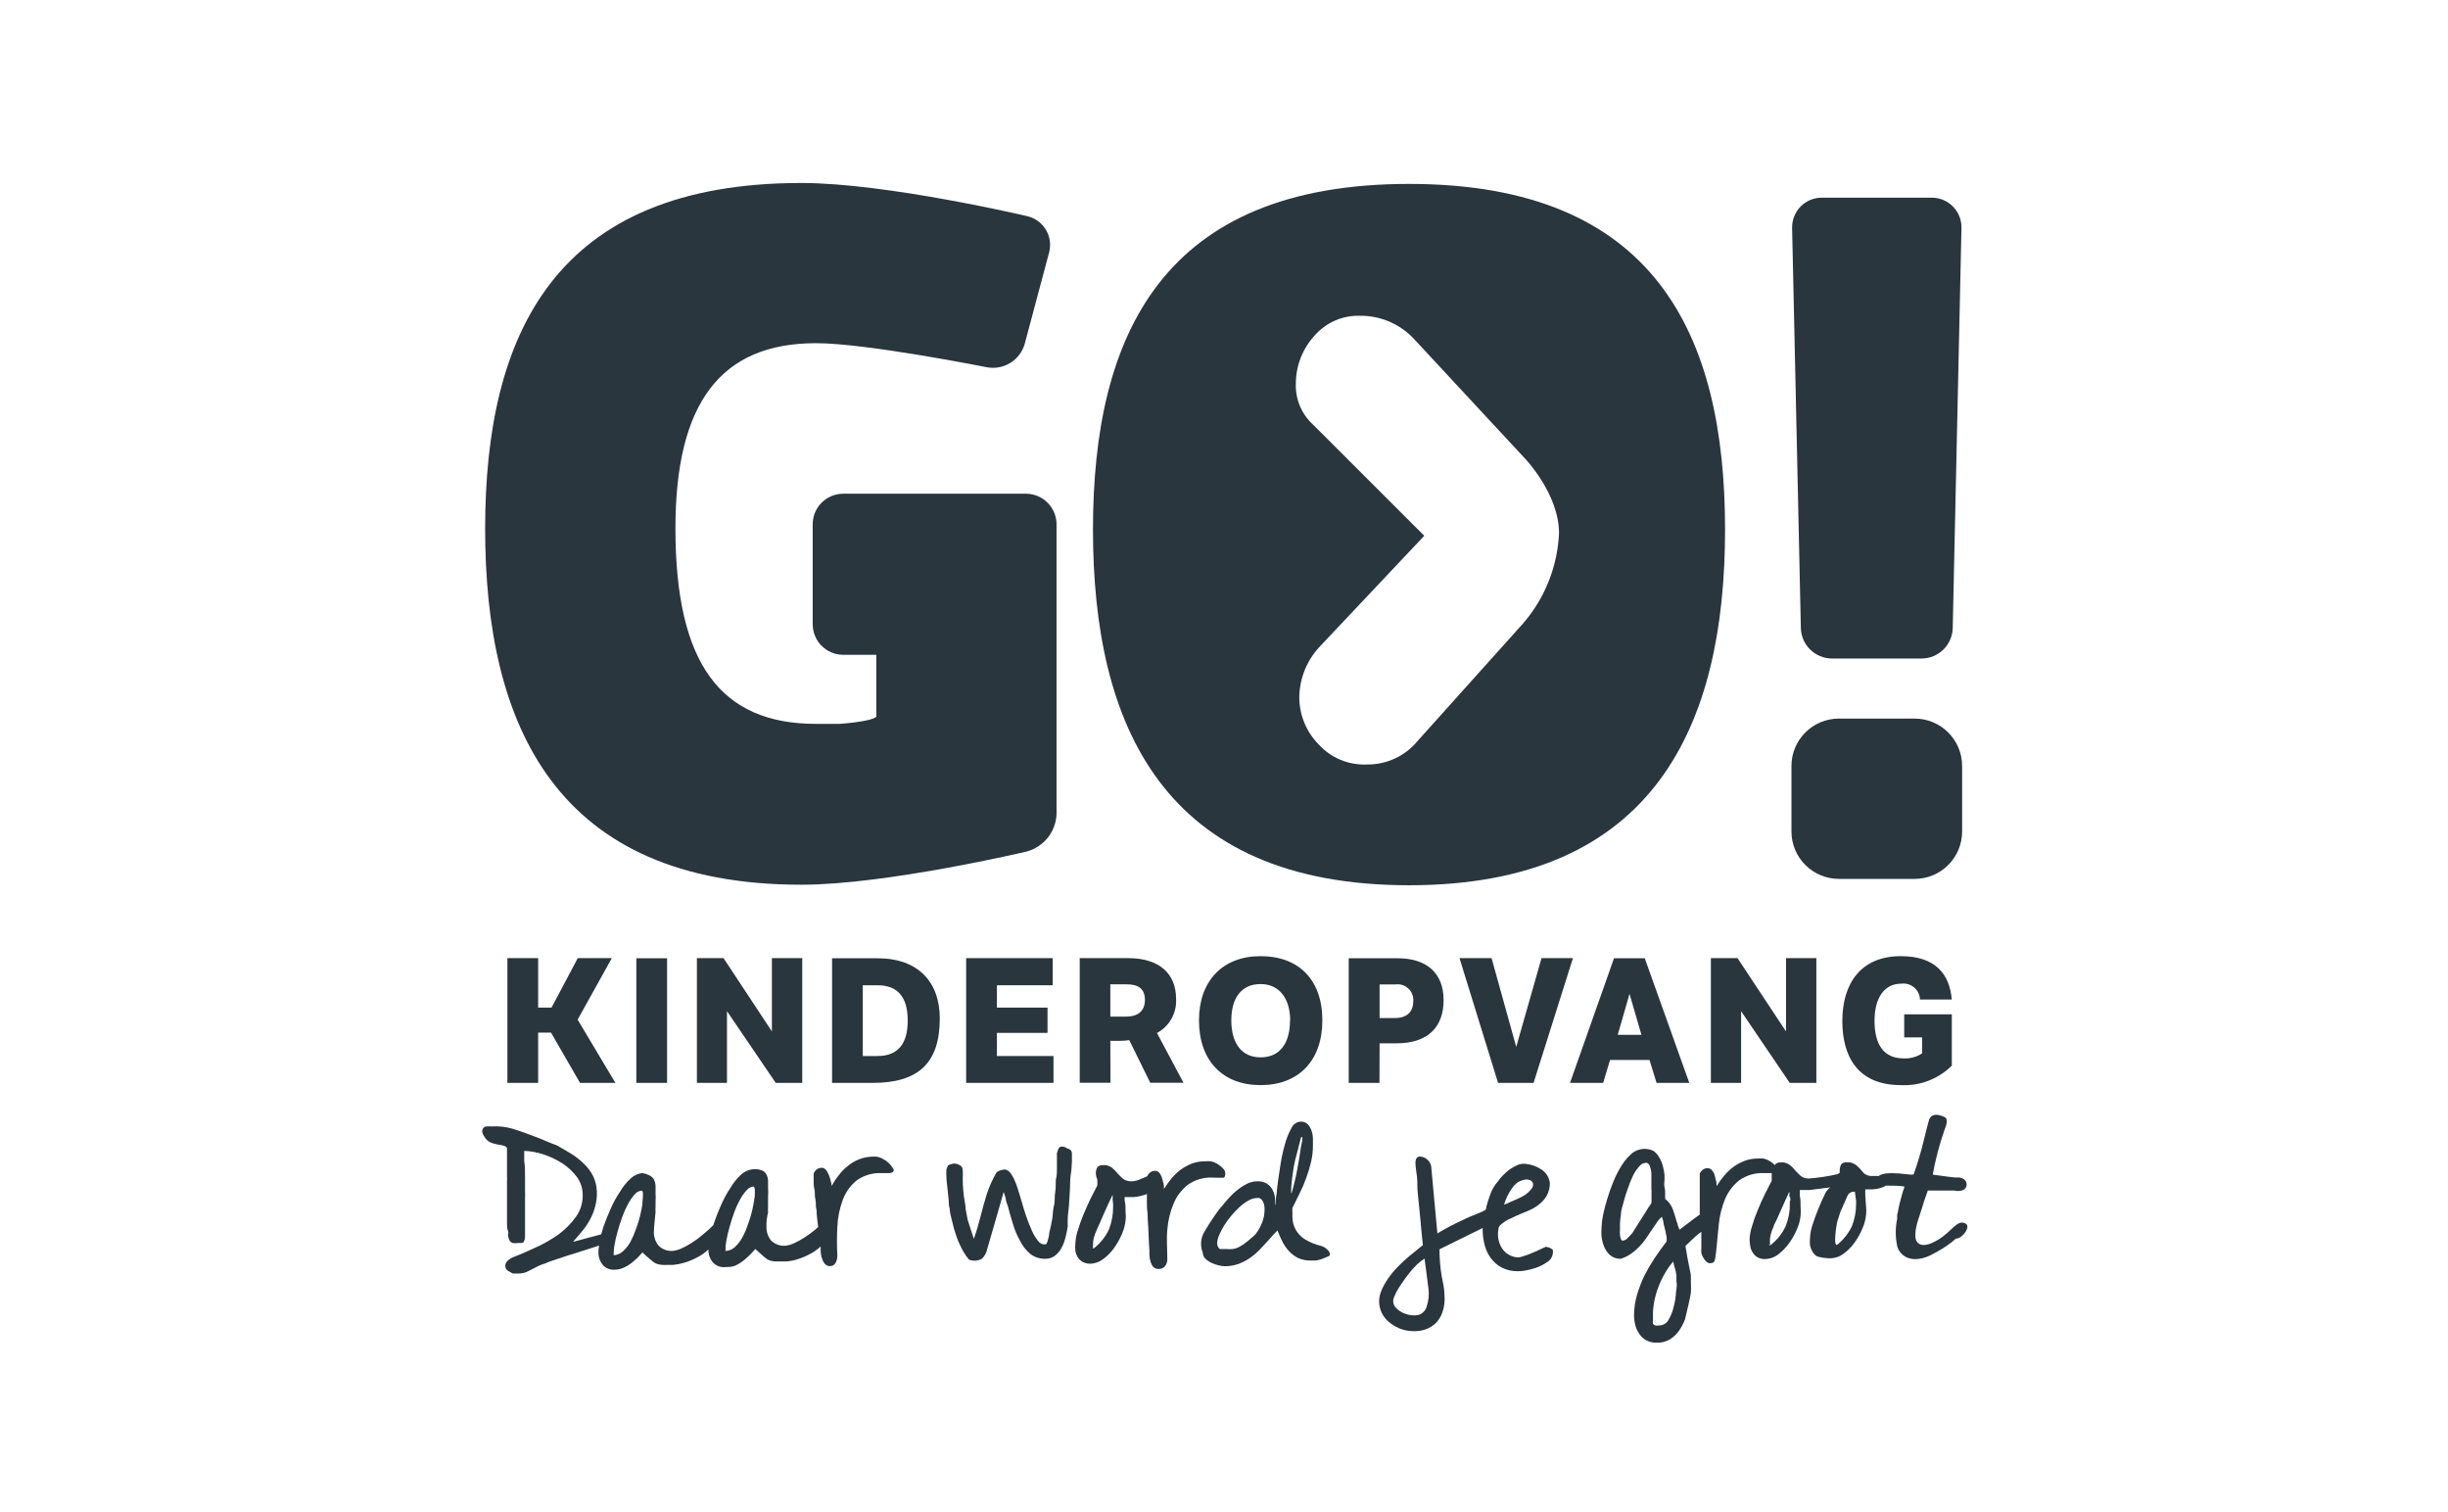
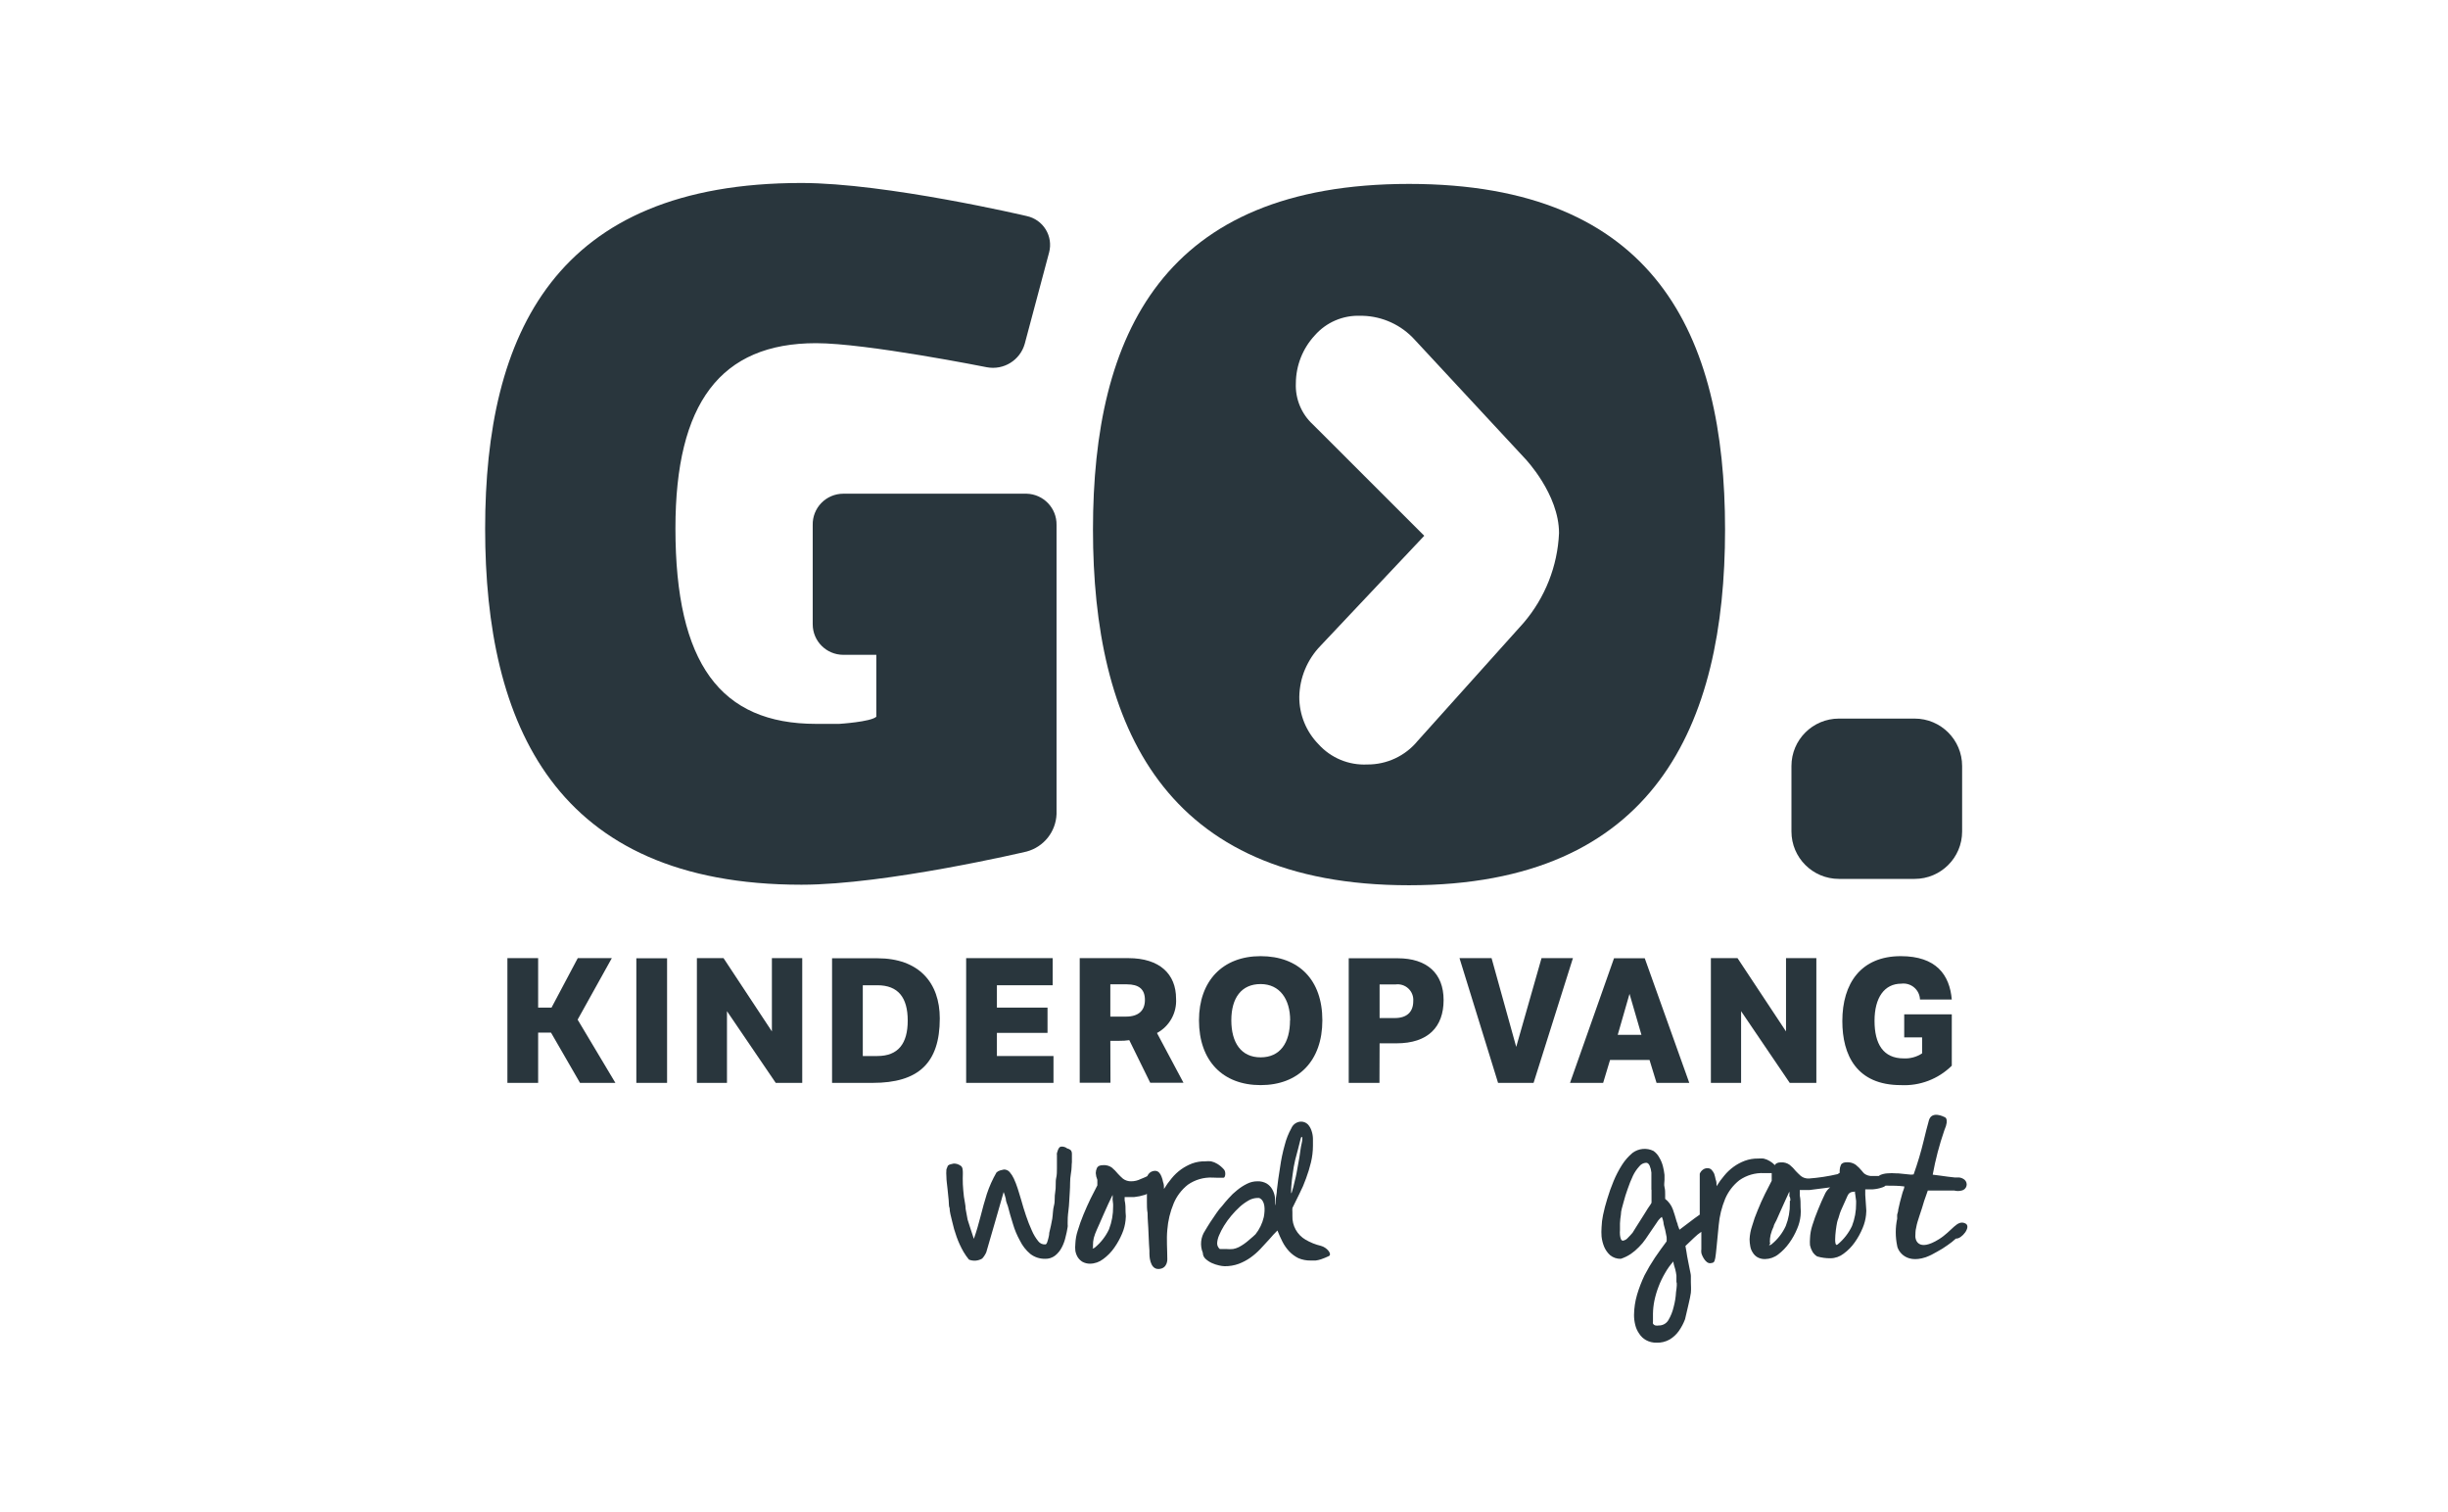
<svg xmlns="http://www.w3.org/2000/svg" width="617" height="381" viewBox="0 0 617 381" fill="none">
-   <path d="M224.242 293.345C223.751 292.829 223.175 292.401 222.539 292.079C222.056 291.793 221.523 291.601 220.969 291.512C220.502 291.479 220.033 291.479 219.566 291.512C218.488 291.571 217.428 291.807 216.427 292.212C215.436 292.613 214.512 293.164 213.688 293.845C212.825 294.513 212.06 295.298 211.417 296.179C210.725 297.027 210.12 297.943 209.614 298.913C209.614 298.313 209.38 297.746 209.28 297.246C209.149 296.689 208.947 296.151 208.678 295.646C208.531 295.277 208.303 294.947 208.01 294.679C207.742 294.402 207.359 294.266 206.975 294.312C206.569 294.349 206.179 294.486 205.839 294.712C205.493 294.993 205.228 295.361 205.071 295.779V296.346C205.046 296.801 205.046 297.257 205.071 297.713C205.071 298.313 205.071 298.946 205.272 299.713C205.472 300.48 205.272 301.313 205.506 302.213C205.739 303.113 205.506 304.013 205.806 304.88C205.806 306.38 206.073 307.814 206.207 309.247L205.339 310.014C204.499 310.702 203.618 311.336 202.7 311.914C201.894 312.45 201.045 312.918 200.162 313.314C199.487 313.636 198.765 313.85 198.024 313.948C196.668 314.073 195.325 313.598 194.35 312.648C193.59 311.703 193.178 310.526 193.181 309.314C193.13 308.067 193.265 306.82 193.582 305.614C193.549 305.147 193.549 304.679 193.582 304.213V302.747C193.582 302.246 193.582 301.813 193.582 301.346C193.636 300.748 193.636 300.145 193.582 299.546C193.582 298.813 193.582 298.113 193.582 297.513C193.554 296.965 193.406 296.43 193.148 295.946C192.897 295.491 192.496 295.137 192.012 294.946C190.227 294.32 188.242 294.716 186.836 295.979C185.774 296.951 184.862 298.074 184.13 299.313C183.232 300.667 182.45 302.094 181.792 303.58C181.091 305.147 180.49 306.647 179.989 308.147L179.788 308.781C178.887 309.674 177.939 310.52 176.95 311.314C176.13 312.012 175.259 312.647 174.344 313.214C173.538 313.75 172.689 314.218 171.806 314.615C171.121 314.941 170.388 315.155 169.635 315.248C168.289 315.368 166.959 314.893 165.995 313.948C165.237 312.999 164.814 311.827 164.792 310.614C164.792 309.481 165.193 305.98 165.227 305.48C165.195 304.992 165.195 304.502 165.227 304.013C165.227 303.547 165.227 303.047 165.227 302.613C165.28 302.025 165.28 301.434 165.227 300.846C165.227 300.08 165.227 299.413 165.227 298.779C165.187 298.234 165.04 297.701 164.792 297.213C164.523 296.773 164.127 296.424 163.657 296.212C163.111 295.933 162.525 295.742 161.92 295.646C160.818 295.747 159.782 296.217 158.981 296.979C157.919 297.951 157.007 299.074 156.276 300.313C155.37 301.663 154.588 303.091 153.938 304.58C153.236 306.147 152.635 307.647 152.101 309.147C151.9 309.814 151.7 310.447 151.533 311.081L144.419 312.981C145.221 312.048 146.022 311.148 146.757 310.247C147.516 309.342 148.177 308.359 148.728 307.314C149.301 306.262 149.739 305.142 150.03 303.98C150.355 302.763 150.491 301.504 150.431 300.246C150.392 298.867 150.05 297.512 149.429 296.279C148.837 295.146 148.057 294.121 147.124 293.245C146.2 292.34 145.181 291.535 144.085 290.845C142.95 290.178 141.814 289.478 140.745 288.878L140.077 288.545C139.843 288.545 136.303 287.011 135.769 286.811L133.832 286.078C132.273 285.478 130.737 284.944 129.223 284.478C127.609 284.002 125.927 283.799 124.246 283.878H123.812C123.534 283.853 123.255 283.853 122.977 283.878C122.676 283.878 122.276 283.878 122.042 284.078C121.174 284.744 121.608 285.845 122.042 286.378C122.286 286.845 122.628 287.254 123.044 287.578C123.403 287.846 123.811 288.038 124.246 288.145L125.582 288.478C126.047 288.515 126.507 288.605 126.952 288.745C127.317 288.807 127.628 289.044 127.786 289.378C127.786 289.689 127.786 290.156 127.786 290.778C127.786 291.412 127.786 292.079 127.786 292.812C127.786 293.545 127.786 294.246 127.786 294.879C127.786 295.512 127.786 296.012 127.786 296.246C127.82 296.768 127.82 297.291 127.786 297.813C127.786 298.713 127.786 299.579 127.786 300.446C127.786 301.313 127.786 301.413 127.786 302.28C127.786 303.147 127.786 304.013 127.786 304.98C127.786 304.98 127.786 307.58 127.786 308.314C127.786 309.047 127.786 309.581 128.02 310.147C128.254 310.714 128.02 311.081 128.02 311.248C128.056 311.507 128.112 311.763 128.187 312.014C128.253 312.272 128.354 312.518 128.488 312.748C128.654 312.965 128.872 313.137 129.122 313.248C129.664 313.335 130.217 313.335 130.759 313.248H131.594C132.028 313.248 132.329 312.381 132.329 311.681V309.247C132.329 308.347 132.329 307.38 132.329 306.347C132.329 305.314 132.329 304.413 132.329 303.513V301.846C132.363 301.336 132.363 300.823 132.329 300.313V298.546C132.329 297.713 132.329 297.713 132.329 296.346C132.329 294.979 132.329 293.812 132.128 292.712V290.045C133.788 290.117 135.429 290.419 137.005 290.945C138.661 291.492 140.243 292.242 141.714 293.179C143.096 294.079 144.315 295.207 145.321 296.512C146.27 297.776 146.806 299.301 146.857 300.88C146.967 302.909 146.391 304.917 145.221 306.58C143.974 308.335 142.451 309.877 140.712 311.148C138.867 312.449 136.898 313.565 134.834 314.481C132.73 315.481 130.826 316.281 129.089 316.948C129.089 316.948 127.553 317.648 127.386 318.748C127.252 319.447 127.629 320.143 128.287 320.415L129.256 320.949C129.512 320.97 129.769 320.97 130.024 320.949H130.759C131.447 320.953 132.129 320.817 132.763 320.549L134.433 319.715L135.435 319.182C135.935 318.944 136.448 318.732 136.971 318.548C137.272 318.548 137.906 318.148 138.808 317.848L141.714 316.882C142.749 316.515 143.751 316.215 144.653 315.948L150.999 313.915C150.872 314.506 150.816 315.11 150.832 315.715C150.833 316.875 151.248 317.998 152.001 318.882C152.814 319.723 153.978 320.131 155.14 319.982C155.856 319.95 156.559 319.781 157.211 319.482C157.889 319.182 158.528 318.801 159.115 318.348C159.716 317.882 160.25 317.382 160.818 316.848C161.202 316.463 161.569 316.063 161.92 315.648C162.454 316.115 162.955 316.615 163.523 317.082C163.923 317.453 164.347 317.799 164.792 318.115C165.079 318.336 165.409 318.495 165.761 318.582C166.144 318.683 166.535 318.75 166.93 318.782C167.33 318.814 167.732 318.814 168.132 318.782H169.635C170.53 318.711 171.415 318.544 172.274 318.282C173.434 317.965 174.555 317.518 175.614 316.948C176.693 316.412 177.684 315.715 178.553 314.881C178.514 316.099 178.93 317.287 179.722 318.215C180.588 319.104 181.835 319.514 183.062 319.315C183.822 319.359 184.584 319.245 185.299 318.982C185.97 318.669 186.608 318.289 187.203 317.848C187.801 317.384 188.37 316.883 188.906 316.348C189.441 315.815 189.942 315.281 190.376 314.781L191.979 316.215C192.371 316.582 192.784 316.927 193.215 317.248C193.506 317.463 193.834 317.621 194.183 317.715C194.577 317.819 194.979 317.886 195.386 317.915H198.058C198.963 317.86 199.859 317.704 200.729 317.448C201.885 317.103 203.004 316.645 204.069 316.081C205.078 315.566 206.01 314.916 206.841 314.148V314.581C206.841 314.881 206.841 315.148 206.841 315.415C206.841 315.681 207.175 319.582 209.58 319.048C211.083 318.748 211.05 316.448 211.05 316.448C210.916 314.016 210.916 311.579 211.05 309.147C211.147 306.869 211.598 304.62 212.386 302.48C213.058 300.606 214.21 298.94 215.726 297.646C217.534 296.27 219.765 295.563 222.038 295.646H224.209C224.676 295.646 225.779 295.246 224.977 294.312C224.754 293.974 224.508 293.651 224.242 293.345ZM161.92 303.013C161.92 304.013 161.586 305.08 161.352 306.347C161.08 307.479 160.734 308.593 160.317 309.681C159.924 310.827 159.444 311.941 158.881 313.014C158.384 313.885 157.752 314.673 157.01 315.348C156.375 315.949 155.546 316.303 154.673 316.348C154.688 316.282 154.688 316.214 154.673 316.148C154.657 315.354 154.724 314.561 154.873 313.781C155.065 312.656 155.321 311.543 155.641 310.447C155.942 309.281 156.342 308.08 156.777 306.847C157.181 305.7 157.672 304.585 158.246 303.513C158.711 302.625 159.283 301.796 159.95 301.046C160.372 300.484 161.017 300.132 161.72 300.08C161.92 300.08 162.02 300.313 162.054 300.846C162.054 301.571 162.009 302.294 161.92 303.013ZM190.109 301.913C190.109 302.913 189.775 303.98 189.541 305.247C189.269 306.379 188.923 307.493 188.506 308.581C188.137 309.736 187.656 310.853 187.069 311.914C186.584 312.812 185.952 313.624 185.199 314.315C184.553 314.893 183.728 315.235 182.861 315.281C182.88 315.205 182.88 315.125 182.861 315.048C182.844 314.276 182.911 313.505 183.062 312.748C183.25 311.622 183.507 310.509 183.83 309.414C184.13 308.247 184.531 307.014 184.965 305.814C185.363 304.664 185.854 303.549 186.435 302.48C186.891 301.586 187.464 300.757 188.138 300.013C188.583 299.455 189.232 299.095 189.942 299.013C189.942 299.013 190.209 299.279 190.242 299.813C190.272 300.513 190.261 301.214 190.209 301.913H190.109Z" fill="#29363D" />
  <path d="M268.997 289.445C268.566 289.093 268.014 288.925 267.46 288.978C266.726 288.978 266.458 290.478 266.392 290.645C266.325 290.812 266.392 290.945 266.392 291.045C266.375 291.178 266.375 291.312 266.392 291.445V291.779C266.392 292.712 266.392 293.612 266.392 294.446C266.392 295.279 266.392 296.112 266.191 296.946C265.991 297.779 266.191 299.279 265.957 300.446C265.724 301.613 265.957 302.713 265.657 303.78C265.356 304.847 265.39 306.08 265.223 307.114C265.056 308.147 264.755 309.481 264.454 310.714C264.454 311.314 264.287 311.781 264.221 312.114C264.154 312.448 264.02 312.814 263.92 313.114C263.82 313.414 263.653 313.581 263.519 313.614C262.808 313.694 262.107 313.389 261.682 312.814C261.029 312.002 260.49 311.105 260.079 310.147C259.524 308.929 259.033 307.683 258.61 306.414C258.142 305.047 257.741 303.713 257.374 302.38C257.006 301.046 256.739 300.38 256.472 299.446C256.209 298.628 255.897 297.826 255.537 297.046C255.263 296.442 254.903 295.88 254.468 295.379C254.106 294.968 253.581 294.736 253.032 294.746L252.164 294.946C251.791 295.04 251.447 295.223 251.162 295.479C250.164 297.202 249.347 299.023 248.724 300.913C248.156 302.746 247.621 304.613 247.154 306.514C246.92 307.414 246.653 308.347 246.386 309.314C246.118 310.281 245.784 311.247 245.45 312.214C245.183 311.448 244.916 310.614 244.615 309.681L243.881 307.38C243.725 306.58 243.558 305.68 243.38 304.68C243.38 303.68 243.079 302.646 242.946 301.58C242.812 300.513 242.745 299.479 242.678 298.479C242.612 297.479 242.678 296.579 242.678 295.779C242.678 294.979 242.678 294.045 242.044 293.745C241.554 293.406 240.97 293.231 240.374 293.245L239.639 293.412C239.363 293.458 239.107 293.586 238.904 293.779L238.537 294.712C238.482 295.344 238.482 295.98 238.537 296.612C238.537 297.513 238.704 298.479 238.804 299.513C238.904 300.546 239.004 301.513 239.105 302.446C239.205 303.38 239.105 304.047 239.338 304.447C239.338 305.447 239.706 306.614 239.973 307.78C240.263 309.116 240.642 310.43 241.109 311.714C241.581 313.043 242.174 314.326 242.879 315.548C243.274 316.215 243.721 316.85 244.215 317.448C245.308 317.89 246.546 317.791 247.555 317.182C247.989 316.711 248.339 316.17 248.59 315.581L250.794 307.98C251.529 305.413 252.264 302.913 252.965 300.413C253.178 300.968 253.356 301.536 253.5 302.113C253.5 302.747 253.834 303.38 254.034 304.013C254.401 305.413 254.802 306.914 255.303 308.447C255.732 309.92 256.326 311.341 257.073 312.681C257.699 313.962 258.586 315.097 259.678 316.015C260.738 316.833 262.046 317.268 263.386 317.248C264.299 317.286 265.198 317.003 265.924 316.448C266.618 315.896 267.188 315.203 267.594 314.415C268.034 313.584 268.36 312.698 268.562 311.781C268.788 310.936 268.966 310.079 269.097 309.214C269.125 309.004 269.125 308.791 269.097 308.581V308.08C269.097 307.514 269.097 306.514 269.297 305.047C269.498 303.58 269.498 302.013 269.631 300.413C269.765 298.813 269.631 297.313 269.898 295.879C270.166 294.446 270.065 293.479 270.166 292.912V290.712C270.162 290.454 270.093 290.202 269.965 289.978C269.706 289.704 269.367 289.517 268.997 289.445Z" fill="#29363D" />
  <path d="M306.637 296.813H307.305H308.407C308.841 296.813 309.075 295.246 308.407 294.646C307.942 294.125 307.402 293.675 306.804 293.312C306.321 293.014 305.79 292.799 305.234 292.679C304.768 292.63 304.298 292.63 303.832 292.679C302.695 292.649 301.562 292.829 300.492 293.212C299.497 293.593 298.555 294.097 297.686 294.712C296.801 295.35 296.004 296.101 295.315 296.946C294.599 297.794 293.952 298.697 293.378 299.646C293.378 299.046 293.378 298.479 293.144 297.913C293.06 297.433 292.925 296.964 292.743 296.512C292.608 296.127 292.392 295.774 292.109 295.479C291.844 295.214 291.481 295.07 291.107 295.079C290.69 295.088 290.285 295.216 289.938 295.446C289.604 295.698 289.339 296.03 289.17 296.412C288.568 296.746 287.934 296.946 287.5 297.146C286.754 297.521 285.93 297.715 285.095 297.713C284.365 297.73 283.649 297.507 283.058 297.079C282.611 296.693 282.187 296.282 281.788 295.846C281.317 295.264 280.791 294.729 280.219 294.246C279.587 293.801 278.819 293.589 278.048 293.645C277.213 293.645 276.712 293.879 276.478 294.346C276.291 294.754 276.189 295.197 276.177 295.646C276.215 296.231 276.35 296.806 276.578 297.346V297.813C276.595 297.945 276.595 298.08 276.578 298.213V298.546C276.578 298.746 276.578 298.813 276.578 298.746L274.875 302.08C274.24 303.38 273.639 304.747 273.071 306.114C272.524 307.433 272.045 308.779 271.635 310.147C271.278 311.225 271.076 312.347 271.034 313.481C270.97 314.057 270.97 314.639 271.034 315.215C271.128 315.793 271.332 316.347 271.635 316.848C271.941 317.324 272.352 317.724 272.838 318.015C273.413 318.321 274.056 318.482 274.708 318.482C275.92 318.472 277.094 318.062 278.048 317.315C279.136 316.522 280.085 315.553 280.853 314.448C281.638 313.334 282.298 312.138 282.824 310.881C283.28 309.82 283.573 308.696 283.692 307.547C283.786 306.861 283.786 306.166 283.692 305.48C283.692 304.48 283.692 303.48 283.458 302.513V302.313C283.443 302.102 283.443 301.891 283.458 301.68H285.897C286.77 301.592 287.632 301.414 288.468 301.146C288.702 301.146 288.869 300.946 289.069 300.88C289.069 301.546 289.069 302.246 289.069 303.013C289.069 303.78 289.069 304.813 289.236 305.714C289.236 307.447 289.437 309.047 289.47 310.714C289.504 312.381 289.704 315.181 289.704 315.181V315.981C289.704 316.215 289.704 319.882 292.008 319.815C294.313 319.749 294.213 317.348 294.213 317.348C294.213 314.948 293.979 312.348 294.213 309.947C294.388 307.654 294.929 305.403 295.816 303.28C296.588 301.436 297.818 299.818 299.39 298.579C301.204 297.31 303.389 296.677 305.602 296.779L306.637 296.813ZM280.553 303.48V304.08C280.575 306.04 280.223 307.985 279.517 309.814C278.675 311.607 277.442 313.19 275.91 314.448C275.729 314.587 275.504 314.658 275.276 314.648C275.397 314.617 275.48 314.506 275.476 314.381C275.492 314.215 275.492 314.048 275.476 313.881C275.467 313.253 275.535 312.626 275.676 312.014C275.877 311.295 276.133 310.593 276.445 309.914C276.612 309.581 276.845 309.047 277.146 308.347C277.447 307.647 277.814 306.847 278.181 305.98C278.549 305.114 278.95 304.28 279.35 303.38L280.419 301.146C280.46 301.512 280.46 301.881 280.419 302.246L280.553 303.48Z" fill="#29363D" />
  <path d="M332.922 313.981C331.572 313.663 330.278 313.146 329.081 312.448C326.932 311.211 325.646 308.888 325.741 306.414C325.741 306.414 325.741 305.947 325.741 305.48C325.714 305.136 325.714 304.791 325.741 304.447C326.309 303.28 326.91 302.113 327.511 300.846C328.156 299.597 328.714 298.305 329.181 296.979C329.674 295.661 330.086 294.313 330.417 292.945C330.748 291.57 330.916 290.16 330.918 288.745V288.578C330.918 288.211 330.918 287.678 330.918 287.011C330.91 286.342 330.798 285.679 330.584 285.044C330.4 284.426 330.081 283.857 329.649 283.378C329.154 282.888 328.474 282.634 327.779 282.677C326.759 282.76 325.87 283.403 325.474 284.344C324.735 285.677 324.174 287.1 323.804 288.578C323.285 290.416 322.895 292.287 322.635 294.179C322.301 296.212 322.034 298.113 321.834 299.913C321.834 300.646 321.633 301.38 321.566 302.046C321.5 302.713 321.566 303.313 321.333 303.813C321.382 303.114 321.382 302.412 321.333 301.713C321.237 301.021 321.01 300.354 320.665 299.746C320.333 299.143 319.85 298.638 319.262 298.279C318.55 297.878 317.741 297.682 316.924 297.713C316.006 297.712 315.102 297.929 314.285 298.346C313.404 298.784 312.574 299.321 311.814 299.946C311.038 300.555 310.323 301.236 309.676 301.98C309.042 302.68 308.474 303.347 308.04 303.913C307.511 304.472 307.03 305.074 306.604 305.714L305.001 308.08C304.5 308.847 304.099 309.547 303.731 310.147C302.616 311.802 302.403 313.904 303.164 315.748C303.169 316.319 303.411 316.862 303.832 317.248C304.306 317.686 304.847 318.046 305.435 318.315C306.014 318.575 306.619 318.776 307.238 318.915C307.698 319.029 308.168 319.096 308.641 319.115C309.859 319.134 311.07 318.93 312.215 318.515C313.243 318.125 314.219 317.61 315.12 316.982C316.036 316.332 316.886 315.595 317.659 314.781C318.416 313.981 319.184 313.148 319.963 312.281L320.932 311.181L321.967 310.114C322.342 311.079 322.766 312.025 323.236 312.948C323.687 313.835 324.26 314.654 324.94 315.381C325.603 316.078 326.382 316.653 327.244 317.082C328.226 317.497 329.284 317.702 330.35 317.682H330.584H331.586C332.04 317.625 332.487 317.524 332.922 317.382C333.617 317.143 334.297 316.865 334.959 316.548C335.794 316.048 334.458 314.381 332.922 313.981ZM318.527 306.747C318.163 308.316 317.456 309.784 316.456 311.048C316.022 311.481 315.588 311.848 315.187 312.181C314.676 312.642 314.141 313.076 313.584 313.481C313.146 313.788 312.688 314.066 312.215 314.315C311.76 314.535 311.276 314.692 310.778 314.781C310.19 314.837 309.597 314.837 309.008 314.781H307.806H307.439C307.023 314.433 306.779 313.922 306.771 313.381C306.804 312.692 306.962 312.014 307.238 311.381C307.595 310.526 308.019 309.701 308.507 308.914C309.056 308.025 309.67 307.178 310.344 306.38C311.017 305.577 311.742 304.82 312.515 304.113C313.201 303.501 313.952 302.965 314.753 302.513C315.406 302.144 316.14 301.938 316.89 301.913H317.358C318.894 302.547 318.894 304.813 318.527 306.747ZM325.808 295.912C325.951 294.701 326.163 293.499 326.443 292.312C326.81 290.945 326.91 290.612 327.177 289.545C327.445 288.478 327.678 287.611 327.812 287.011C327.945 286.411 328.246 286.278 328.246 287.011C328.246 287.745 327.912 288.612 327.779 289.778C327.645 290.945 327.411 292.245 327.144 293.679C326.877 295.112 326.71 296.246 326.376 297.479C326.152 298.548 325.873 299.605 325.541 300.646C325.207 301.313 325.574 297.313 325.808 295.912Z" fill="#29363D" />
  <path d="M495.374 308.347C493.27 307.28 492.034 310.247 488.694 312.314C483.35 315.648 482.715 312.314 482.749 311.581C482.782 310.847 482.749 310.147 482.949 309.447C483.038 308.918 483.16 308.394 483.317 307.88L483.717 306.614C483.951 305.98 484.152 305.247 484.419 304.48C484.686 303.713 484.82 303.08 484.953 302.713C485.087 302.346 485.187 302.013 485.387 301.48L485.888 300.046H489.228H491.165H492.568C493.171 300.201 493.803 300.201 494.405 300.046C495.001 299.937 495.481 299.495 495.638 298.911C495.795 298.327 495.601 297.705 495.14 297.312C494.746 296.998 494.271 296.802 493.771 296.746H492.635L490.898 296.546L488.961 296.279L487.124 296.046C487.817 292.243 488.8 288.498 490.063 284.844C491.433 281.711 490.063 281.511 490.063 281.511C490.063 281.511 486.957 279.844 486.189 282.277C485.922 283.144 485.053 286.578 484.853 287.478C484.159 290.355 483.312 293.192 482.315 295.979C481.896 296.06 481.465 296.06 481.046 295.979L478.407 295.712H477.939C477.184 295.648 476.424 295.648 475.668 295.712C475.047 295.754 474.437 295.9 473.865 296.146L473.531 296.379H471.961C471.222 296.429 470.488 296.217 469.89 295.779C469.671 295.575 469.47 295.351 469.289 295.112C468.826 294.533 468.299 294.008 467.719 293.545C467.073 293.1 466.299 292.878 465.515 292.912C464.714 292.912 464.179 293.145 463.979 293.612C463.792 294.021 463.69 294.463 463.678 294.912C463.663 295.134 463.663 295.357 463.678 295.579L463.144 295.912C460.771 296.465 458.359 296.833 455.93 297.012C455.196 297.054 454.472 296.829 453.892 296.379C453.425 295.979 453.024 295.546 452.623 295.145C452.171 294.567 451.656 294.042 451.087 293.579C450.45 293.114 449.669 292.89 448.882 292.945C448.081 292.945 447.547 293.179 447.346 293.645C446.963 293.241 446.525 292.893 446.044 292.612C445.56 292.313 445.029 292.099 444.474 291.978C444.018 291.948 443.56 291.948 443.105 291.978C441.966 291.961 440.833 292.153 439.765 292.545C438.767 292.919 437.823 293.423 436.959 294.045C436.074 294.683 435.277 295.434 434.588 296.279C433.872 297.115 433.225 298.007 432.651 298.946C432.651 298.379 432.651 297.779 432.417 297.246C432.326 296.76 432.204 296.281 432.05 295.812C431.882 295.445 431.657 295.107 431.382 294.812C431.116 294.547 430.754 294.403 430.38 294.412C429.96 294.4 429.548 294.529 429.211 294.779C428.85 295.04 428.572 295.399 428.409 295.812V296.379C428.409 296.712 428.409 297.146 428.409 297.746C428.409 298.346 428.409 298.979 428.409 299.746C428.409 300.513 428.409 301.346 428.409 302.246C428.409 303.146 428.409 304.047 428.409 304.947C428.409 305.347 428.409 305.713 428.409 306.113C427.574 306.68 426.772 307.28 425.904 307.947L423.299 309.914L422.865 308.747C422.865 308.414 422.631 308.08 422.564 307.78C422.264 306.714 421.963 305.713 421.629 304.78C421.243 303.738 420.572 302.826 419.692 302.146C419.692 301.946 419.692 301.546 419.692 300.98C419.692 300.413 419.692 299.813 419.525 299.179C419.358 298.546 419.525 297.979 419.525 297.379C419.525 296.779 419.525 296.412 419.525 296.112C419.445 295.37 419.311 294.635 419.124 293.912C418.928 293.151 418.625 292.421 418.222 291.745C417.87 291.063 417.354 290.479 416.719 290.045C415.015 289.223 412.994 289.415 411.476 290.545C410.448 291.404 409.558 292.416 408.837 293.545C408.006 294.847 407.29 296.219 406.7 297.646C406.087 299.117 405.552 300.619 405.097 302.146C404.671 303.494 404.314 304.863 404.028 306.247C403.819 307.246 403.696 308.261 403.661 309.281C403.602 310.068 403.602 310.86 403.661 311.647C403.761 312.541 403.985 313.416 404.328 314.248C404.672 315.048 405.185 315.764 405.831 316.348C406.585 316.959 407.533 317.278 408.503 317.248C409.404 316.959 410.258 316.543 411.042 316.015C411.78 315.51 412.463 314.929 413.079 314.281C413.7 313.67 414.259 313 414.749 312.281L416.152 310.214L417.588 308.114C417.914 307.558 418.345 307.071 418.857 306.68C419.043 307.107 419.177 307.555 419.258 308.014C419.258 308.614 419.558 309.28 419.692 309.947C419.826 310.614 419.959 311.247 420.059 311.781C420.084 312.136 420.084 312.492 420.059 312.848C419.091 314.148 418.089 315.515 417.12 316.948C416.158 318.387 415.277 319.878 414.482 321.415C413.735 322.988 413.11 324.615 412.611 326.283C412.123 327.951 411.864 329.678 411.843 331.416C411.844 332.248 411.945 333.076 412.144 333.883C412.332 334.685 412.672 335.443 413.146 336.117C413.578 336.798 414.175 337.36 414.883 337.751C415.68 338.186 416.579 338.405 417.488 338.384C418.654 338.436 419.812 338.159 420.827 337.584C421.732 337.036 422.517 336.31 423.132 335.45C423.778 334.531 424.306 333.534 424.702 332.483C424.936 331.35 426.071 326.916 426.171 325.816C426.272 324.716 426.171 323.882 426.171 323.149V322.315C426.155 322.216 426.155 322.115 426.171 322.015C426.187 321.871 426.187 321.726 426.171 321.582C426.171 321.149 426.004 320.548 425.871 319.848C425.737 319.148 425.604 318.415 425.437 317.648C425.27 316.881 425.169 316.215 425.069 315.548C424.969 314.881 424.869 314.381 424.802 314.014L427.006 311.914C427.56 311.37 428.164 310.879 428.81 310.447C428.81 311.614 428.81 312.514 428.81 313.148V314.848C428.769 315.135 428.769 315.427 428.81 315.715C428.81 316.048 429.778 318.548 431.148 318.348C432.517 318.148 432.217 318.348 433.185 308.78C433.388 306.488 433.94 304.24 434.822 302.113C435.603 300.284 436.832 298.679 438.395 297.446C440.21 296.177 442.394 295.544 444.607 295.646H445.71H446.545C446.545 295.646 446.545 295.979 446.545 296.179C446.525 296.334 446.525 296.491 446.545 296.646C446.545 296.646 446.545 296.912 446.545 297.046V297.379C446.545 297.579 446.545 297.646 446.545 297.579L444.841 300.913C444.207 302.213 443.572 303.58 443.038 304.947C442.471 306.259 441.992 307.606 441.602 308.98C441.235 310.057 441.021 311.179 440.967 312.314C440.974 312.896 441.03 313.475 441.134 314.048C441.224 314.632 441.441 315.189 441.769 315.681C442.054 316.162 442.456 316.563 442.938 316.848C443.519 317.17 444.176 317.331 444.841 317.315C446.052 317.3 447.225 316.891 448.181 316.148C449.244 315.336 450.178 314.37 450.953 313.281C451.762 312.165 452.435 310.956 452.957 309.681C453.42 308.622 453.713 307.497 453.826 306.347C453.897 305.66 453.897 304.967 453.826 304.28C453.826 303.246 453.826 302.28 453.625 301.313C453.625 301.046 453.625 300.779 453.625 300.546C453.609 300.335 453.609 300.124 453.625 299.913H456.063L461.273 299.246C460.781 299.639 460.372 300.127 460.071 300.679C459.403 302.013 458.835 303.38 458.268 304.747C457.7 306.113 457.199 307.48 456.798 308.78C456.441 309.858 456.239 310.98 456.197 312.114C456.149 312.691 456.149 313.271 456.197 313.848C456.317 314.423 456.532 314.975 456.831 315.481C457.123 315.957 457.524 316.357 458 316.648C459.085 316.964 460.21 317.121 461.34 317.115C462.552 317.105 463.727 316.695 464.68 315.948C465.769 315.155 466.717 314.186 467.486 313.081C468.277 311.971 468.938 310.774 469.456 309.514C469.912 308.453 470.205 307.329 470.325 306.18C470.413 305.494 470.413 304.799 470.325 304.113L470.124 301.146C470.142 300.891 470.142 300.635 470.124 300.379V299.746C470.826 299.746 471.026 299.746 471.961 299.746C472.839 299.691 473.705 299.511 474.533 299.213C474.793 299.133 475.033 298.996 475.234 298.813H475.602C477.071 298.813 478.541 298.813 479.977 299.013C479.977 299.546 479.609 300.146 479.442 300.846C479.275 301.546 479.042 302.246 478.875 302.946L478.44 304.847C478.44 305.413 478.207 305.813 478.173 306.08C478.14 306.347 478.173 306.58 478.173 307.114C477.691 309.389 477.691 311.739 478.173 314.014C478.173 314.581 479.81 318.715 485.387 316.848C486.363 316.481 487.303 316.023 488.193 315.481C489.121 314.988 490.014 314.431 490.865 313.814C491.609 313.315 492.312 312.757 492.969 312.148C494.405 312.314 496.943 309.147 495.374 308.347ZM416.252 299.846V301.346C416.269 301.668 416.269 301.991 416.252 302.313C416.252 302.646 416.252 302.88 416.252 303.08C416.252 303.28 415.751 303.88 415.283 304.613C414.816 305.347 414.382 306.113 413.847 306.914L412.411 309.18L411.476 310.681C411.108 311.123 410.718 311.546 410.307 311.947C409.99 312.341 409.537 312.602 409.038 312.681C408.837 312.681 408.67 312.548 408.537 312.281C408.413 311.937 408.334 311.578 408.303 311.214C408.269 310.804 408.269 310.391 408.303 309.981C408.303 309.547 408.303 309.147 408.303 308.814V308.314C408.338 307.576 408.416 306.842 408.537 306.113C408.537 305.147 408.904 304.113 409.205 302.98C409.505 301.846 409.839 300.713 410.24 299.646C410.623 298.511 411.069 297.398 411.576 296.312C411.984 295.463 412.513 294.677 413.146 293.979C413.558 293.427 414.194 293.085 414.883 293.045C415.25 293.045 415.55 293.279 415.784 293.779C416.015 294.332 416.161 294.916 416.218 295.512C416.218 296.179 416.218 296.912 416.218 297.612V299.846H416.252ZM422.431 325.649C422.364 326.911 422.162 328.163 421.829 329.383C421.562 330.557 421.111 331.682 420.494 332.717C419.99 333.56 419.072 334.069 418.089 334.05C417.813 334.101 417.53 334.101 417.254 334.05C416.989 333.984 416.761 333.816 416.619 333.583V333.817V333.383C416.596 333.448 416.596 333.519 416.619 333.583C416.583 333.419 416.583 333.248 416.619 333.083V331.083C416.636 329.963 416.759 328.847 416.987 327.749C417.246 326.533 417.603 325.34 418.055 324.182C418.497 323.029 419.034 321.914 419.659 320.849C420.247 319.795 420.953 318.811 421.763 317.915C421.763 318.548 422.063 319.215 422.23 319.882C422.366 320.408 422.466 320.943 422.531 321.482V321.715C422.516 321.948 422.516 322.182 422.531 322.415C422.531 322.715 422.531 322.949 422.531 323.115C422.698 323.315 422.631 324.316 422.431 325.649ZM451.12 302.646V303.28C451.156 305.23 450.805 307.167 450.085 308.98C449.258 310.783 448.023 312.369 446.478 313.614C446.318 313.768 446.097 313.842 445.877 313.814C445.877 313.814 445.877 313.814 446.077 313.514C446.277 313.214 446.077 313.214 446.077 313.048C446.068 312.42 446.136 311.793 446.277 311.181C446.462 310.457 446.72 309.753 447.046 309.08C447.046 308.747 447.413 308.214 447.747 307.514L448.782 305.18C449.15 304.313 449.55 303.446 449.951 302.58L450.987 300.313C451.044 300.677 451.044 301.048 450.987 301.413C451.254 301.813 451.254 302.313 451.254 302.58L451.12 302.646ZM467.82 302.646V303.28C467.839 305.228 467.488 307.163 466.784 308.98C465.935 310.769 464.704 312.351 463.177 313.614C461.908 314.748 462.877 308.214 463.177 307.514C463.478 306.814 463.611 305.98 463.979 305.113L465.649 301.38C466.049 300.513 466.584 300.346 467.653 300.313C467.352 300.313 467.653 300.98 467.653 301.413L467.82 302.646Z" fill="#29363D" />
-   <path d="M389.6 314.215C388.097 314.948 386.894 315.481 385.993 315.848C385.091 316.215 384.356 316.482 383.855 316.615C383.523 316.748 383.175 316.837 382.82 316.882H382.352C380.773 316.73 379.354 315.856 378.511 314.515C377.674 313.136 377.366 311.502 377.643 309.914C377.663 309.541 377.79 309.183 378.01 308.881C378.864 308.056 379.875 307.41 380.983 306.98L382.018 306.48L383.387 305.88C384.256 305.547 385.124 305.18 385.959 304.78C386.788 304.367 387.563 303.852 388.264 303.247C388.943 302.666 389.509 301.966 389.934 301.18C390.377 300.276 390.617 299.286 390.635 298.279C390.508 296.747 389.634 295.376 388.297 294.612C387.139 293.879 385.822 293.433 384.456 293.312C383.785 293.251 383.108 293.354 382.486 293.612C381.798 293.92 381.138 294.288 380.515 294.712C379.902 295.158 379.332 295.661 378.812 296.212C378.338 296.658 377.923 297.162 377.576 297.713C376.742 298.622 376.095 299.687 375.672 300.846C375.257 301.938 374.901 303.051 374.604 304.18C374.604 304.347 374.604 304.88 374.303 304.98C373.81 305.263 373.296 305.508 372.767 305.714C371.33 306.28 369.928 306.847 368.592 307.514C366.426 308.504 364.318 309.617 362.279 310.848L360.71 293.846C360.408 292.599 359.376 291.661 358.105 291.479C356 291.279 356.936 294.412 357.136 296.546C357.336 298.679 357.136 298.513 357.336 300.713C357.537 302.913 357.804 305.114 358.004 307.38C358.205 309.647 358.372 311.614 358.606 313.581V313.848L358.238 314.115L355.232 316.548C354.209 317.387 353.238 318.289 352.327 319.249C351.391 320.194 350.542 321.221 349.788 322.316C349.066 323.352 348.472 324.471 348.018 325.649C347.307 327.553 347.503 329.676 348.552 331.417C349.061 332.231 349.718 332.943 350.49 333.517C351.322 334.142 352.246 334.637 353.228 334.984C354.218 335.317 355.256 335.486 356.301 335.484C357.334 335.516 358.364 335.358 359.34 335.017C360.275 334.689 361.129 334.166 361.845 333.484C362.609 332.709 363.191 331.776 363.549 330.75C364.047 329.294 364.218 327.746 364.049 326.216C364.049 324.683 363.682 323.182 363.382 321.715C362.998 319.447 362.808 317.149 362.814 314.848L373.702 309.481C373.66 310.69 373.773 311.9 374.036 313.081C374.255 314.259 374.685 315.388 375.305 316.415C375.915 317.431 376.735 318.306 377.71 318.982C378.808 319.716 380.069 320.174 381.383 320.315C382.149 320.406 382.923 320.406 383.688 320.315C384.823 320.165 385.941 319.908 387.028 319.549C388.05 319.213 389.018 318.73 389.9 318.115C390.677 317.666 391.215 316.897 391.37 316.015C391.431 315.673 391.431 315.323 391.37 314.981C390.969 314.615 390.468 314.348 389.6 314.215ZM379.881 301.513C380.227 300.805 380.629 300.124 381.083 299.48C381.485 298.891 381.981 298.373 382.552 297.946C383.206 297.588 383.919 297.351 384.657 297.246C386.293 297.246 386.961 298.446 385.926 299.713C385.514 300.234 385.031 300.694 384.49 301.08C383.87 301.471 383.223 301.817 382.552 302.113L380.415 303.047L379.78 303.347C379.556 303.444 379.321 303.511 379.079 303.547C379.279 302.947 379.547 302.313 379.881 301.513ZM359.607 329.183C359.364 330.223 358.59 331.059 357.57 331.383C356.454 331.62 355.294 331.527 354.23 331.117C353.28 330.81 352.427 330.258 351.759 329.516C351.127 328.803 350.97 327.786 351.358 326.916C351.694 326.052 352.119 325.225 352.627 324.449C353.295 323.416 353.996 322.382 354.798 321.349C355.521 320.392 356.314 319.489 357.169 318.648C357.756 318.115 358.381 317.624 359.04 317.182C359.04 317.182 359.875 323.349 360.042 324.849C360.218 326.308 360.069 327.788 359.607 329.183Z" fill="#29363D" />
-   <path d="M461.708 165.964H484.352C488.59 165.93 492.042 162.558 492.168 158.329L494.372 57.451C494.417 55.436 493.644 53.488 492.229 52.05C490.814 50.613 488.877 49.807 486.857 49.817H459.17C457.156 49.817 455.228 50.626 453.82 52.062C452.412 53.499 451.643 55.442 451.688 57.451L453.893 158.329C454.018 162.558 457.471 165.93 461.708 165.964Z" fill="#29363D" />
  <path d="M482.565 181.099H463.495C456.882 181.099 451.521 186.45 451.521 193.051V209.552C451.521 216.152 456.882 221.504 463.495 221.504H482.565C489.178 221.504 494.539 216.152 494.539 209.552V193.051C494.539 186.45 489.178 181.099 482.565 181.099Z" fill="#29363D" />
  <path d="M355.132 223.104C417.087 223.104 434.788 182.699 434.788 133.46C434.788 84.221 417.087 46.35 355.132 46.35C293.177 46.35 275.476 84.221 275.476 133.46C275.476 182.699 293.144 223.104 355.132 223.104ZM331.386 84.521C334.264 81.236 338.473 79.423 342.841 79.587H343.476C348.482 79.733 353.211 81.912 356.568 85.621L384.423 115.624C384.423 115.624 392.94 124.526 392.94 134.36C392.572 142.675 389.433 150.63 384.022 156.963L357.303 186.733C354.187 190.522 349.523 192.703 344.612 192.667C339.955 192.899 335.44 191.026 332.321 187.566C329.198 184.378 327.459 180.09 327.478 175.632C327.563 170.822 329.473 166.223 332.822 162.763L358.973 135.027L330.918 106.99C328.015 104.328 326.438 100.521 326.61 96.589C326.634 92.112 328.338 87.806 331.386 84.521Z" fill="#29363D" />
  <path d="M201.999 222.97C223.374 222.97 258.777 214.603 258.777 214.603C263.08 213.438 266.125 209.616 266.293 205.168V132.293C266.367 128.059 263.017 124.553 258.777 124.425H212.519C210.45 124.434 208.47 125.272 207.026 126.751C205.581 128.231 204.793 130.228 204.838 132.293V157.329C204.838 161.569 208.272 165.012 212.519 165.03H220.869V180.632C219.5 181.932 211.518 182.432 211.518 182.432C211.518 182.432 210.482 182.432 205.673 182.432C181.626 182.432 170.237 167.264 170.237 133.16C170.237 101.589 181.626 86.488 205.673 86.488C218.331 86.488 248.724 92.555 248.724 92.555C252.959 93.356 257.105 90.795 258.276 86.654L264.421 63.618C264.941 61.653 264.632 59.56 263.566 57.828C262.499 56.096 260.769 54.876 258.777 54.45C258.777 54.45 223.374 46.116 201.999 46.116C139.977 46.116 122.276 84.021 122.276 133.26C122.276 182.499 139.844 222.97 201.999 222.97Z" fill="#29363D" />
  <path d="M127.887 241.473V272.91H135.635V260.242H138.875L146.189 272.91H155.107L145.588 256.974L154.205 241.473H145.621L139.009 253.941H135.635V241.473H127.887Z" fill="#29363D" />
  <path d="M168.132 241.506H160.384V272.91H168.132V241.506Z" fill="#29363D" />
  <path d="M194.551 259.942L182.36 241.473H175.647V272.91H183.229V254.841L195.519 272.91H202.199V241.473H194.551V259.942Z" fill="#29363D" />
  <path d="M221.136 241.506H209.714V272.91H219.967C231.423 272.91 236.867 267.976 236.867 256.674C236.867 247.673 231.623 241.506 221.136 241.506ZM221.136 266.142H217.462V248.307H221.136C226.38 248.307 228.785 251.407 228.785 257.208C228.785 263.008 226.38 266.142 221.136 266.142Z" fill="#29363D" />
  <path d="M265.323 248.307V241.473H243.513V272.91H265.523V266.142H251.262V260.308H264.02V253.941H251.262V248.307H265.323Z" fill="#29363D" />
  <path d="M279.851 262.308H282.156C282.983 262.32 283.809 262.265 284.627 262.142L289.904 272.876H298.287L291.608 260.342C294.766 258.634 296.642 255.252 296.417 251.674C296.417 245.506 292.309 241.473 284.394 241.473H272.136V272.876H279.885L279.851 262.308ZM279.851 248.073H283.993C287.065 248.073 288.568 249.307 288.568 252.007C288.568 254.708 286.932 256.208 283.792 256.208H279.851V248.073Z" fill="#29363D" />
  <path d="M302.195 257.141C302.195 267.376 308.207 273.476 317.726 273.476C327.244 273.476 333.29 267.376 333.29 257.141C333.29 246.907 327.311 240.973 317.726 240.973C308.14 240.973 302.195 247.24 302.195 257.141ZM325.14 257.141C325.14 262.842 322.635 266.476 317.726 266.476C312.816 266.476 310.345 262.775 310.345 257.141C310.345 251.507 312.883 248.007 317.726 248.007C322.569 248.007 325.174 251.84 325.174 257.141H325.14Z" fill="#29363D" />
  <path d="M347.717 262.942H351.959C359.941 262.942 363.849 258.808 363.849 252.04C363.849 245.273 359.607 241.506 352.293 241.506H339.936V272.91H347.684L347.717 262.942ZM347.717 248.107H351.692C352.88 247.93 354.083 248.304 354.961 249.122C355.839 249.94 356.295 251.112 356.201 252.307C356.201 254.974 354.664 256.574 351.525 256.574H347.717V248.107Z" fill="#29363D" />
  <path d="M375.939 241.473H367.857L377.576 272.91H386.527L396.446 241.473H388.531L382.152 263.842L375.939 241.473Z" fill="#29363D" />
  <path d="M415.751 267.142L417.521 272.91H425.771L414.549 241.506H406.8L395.712 272.91H404.062L405.798 267.142H415.751ZM410.708 250.474L413.714 260.808H407.735L410.708 250.474Z" fill="#29363D" />
  <path d="M431.215 272.91H438.83V254.841L451.087 272.91H457.8V241.473H450.152V259.942L437.928 241.473H431.215V272.91Z" fill="#29363D" />
  <path d="M479.209 247.907C480.377 247.756 481.554 248.104 482.451 248.866C483.348 249.628 483.881 250.732 483.918 251.907H491.934C491.399 245.673 487.993 240.973 479.075 240.973C469.055 240.973 464.346 247.807 464.346 257.341C464.346 265.875 467.92 273.476 479.108 273.476C483.884 273.72 488.542 271.94 491.934 268.576V255.641H479.943V261.442H484.452V265.475C483.079 266.379 481.453 266.823 479.81 266.742C474.666 266.742 472.462 263.108 472.462 257.274C472.462 251.44 474.934 247.907 479.209 247.907Z" fill="#29363D" />
</svg>